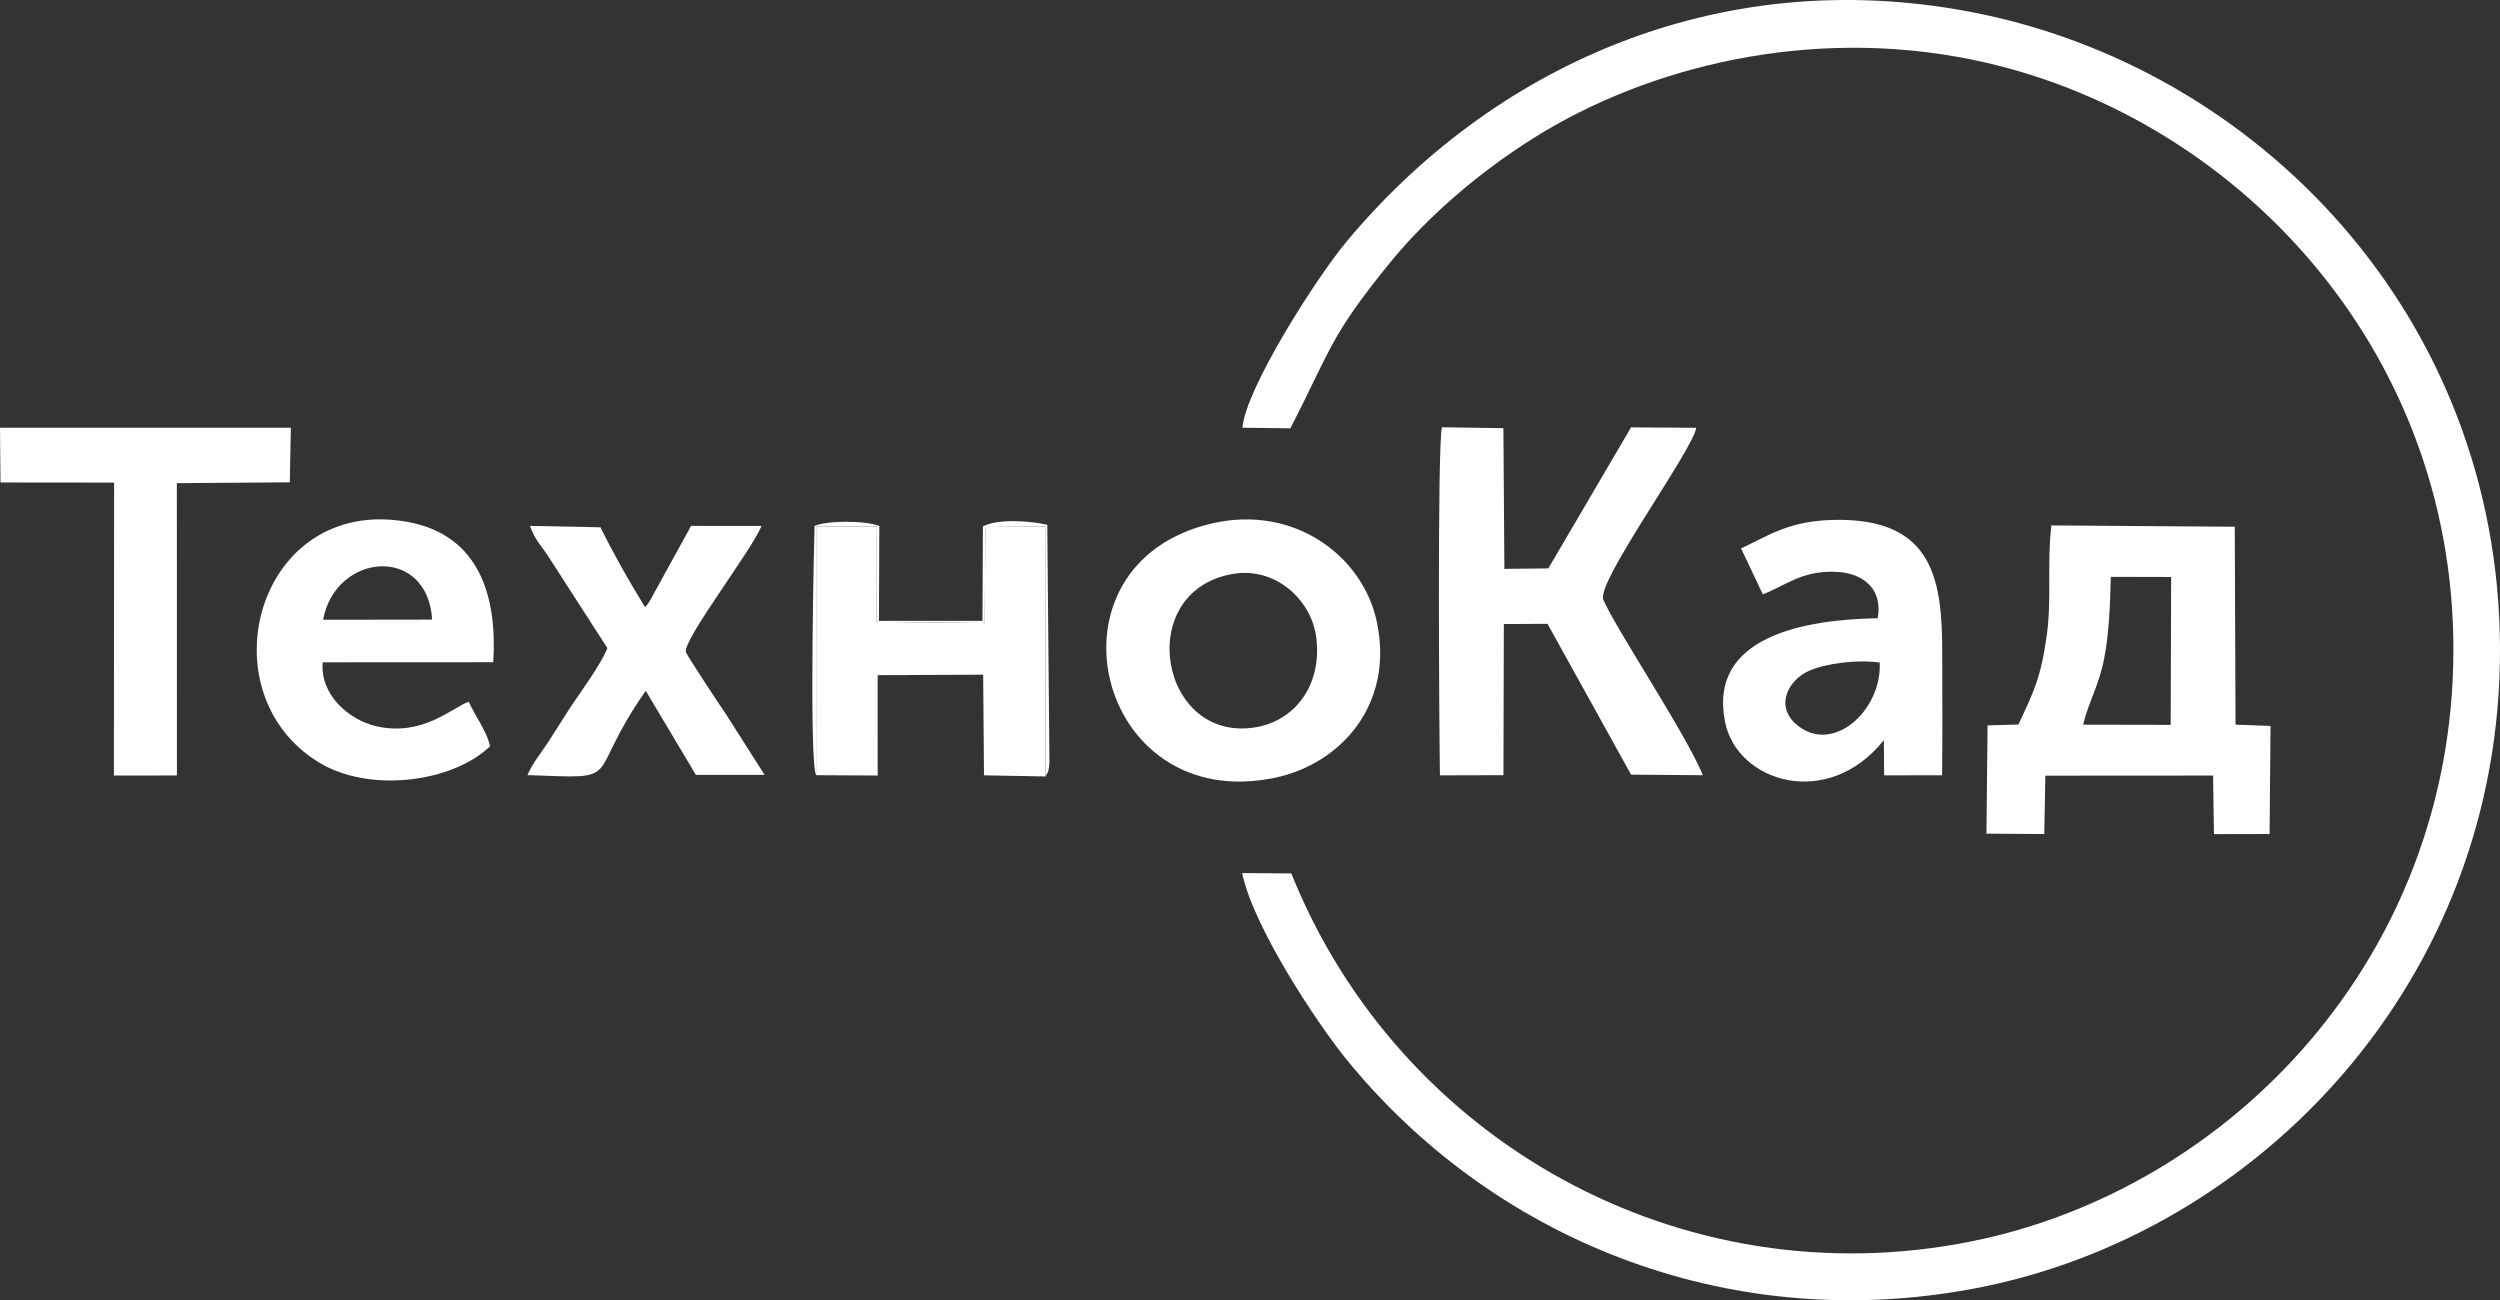
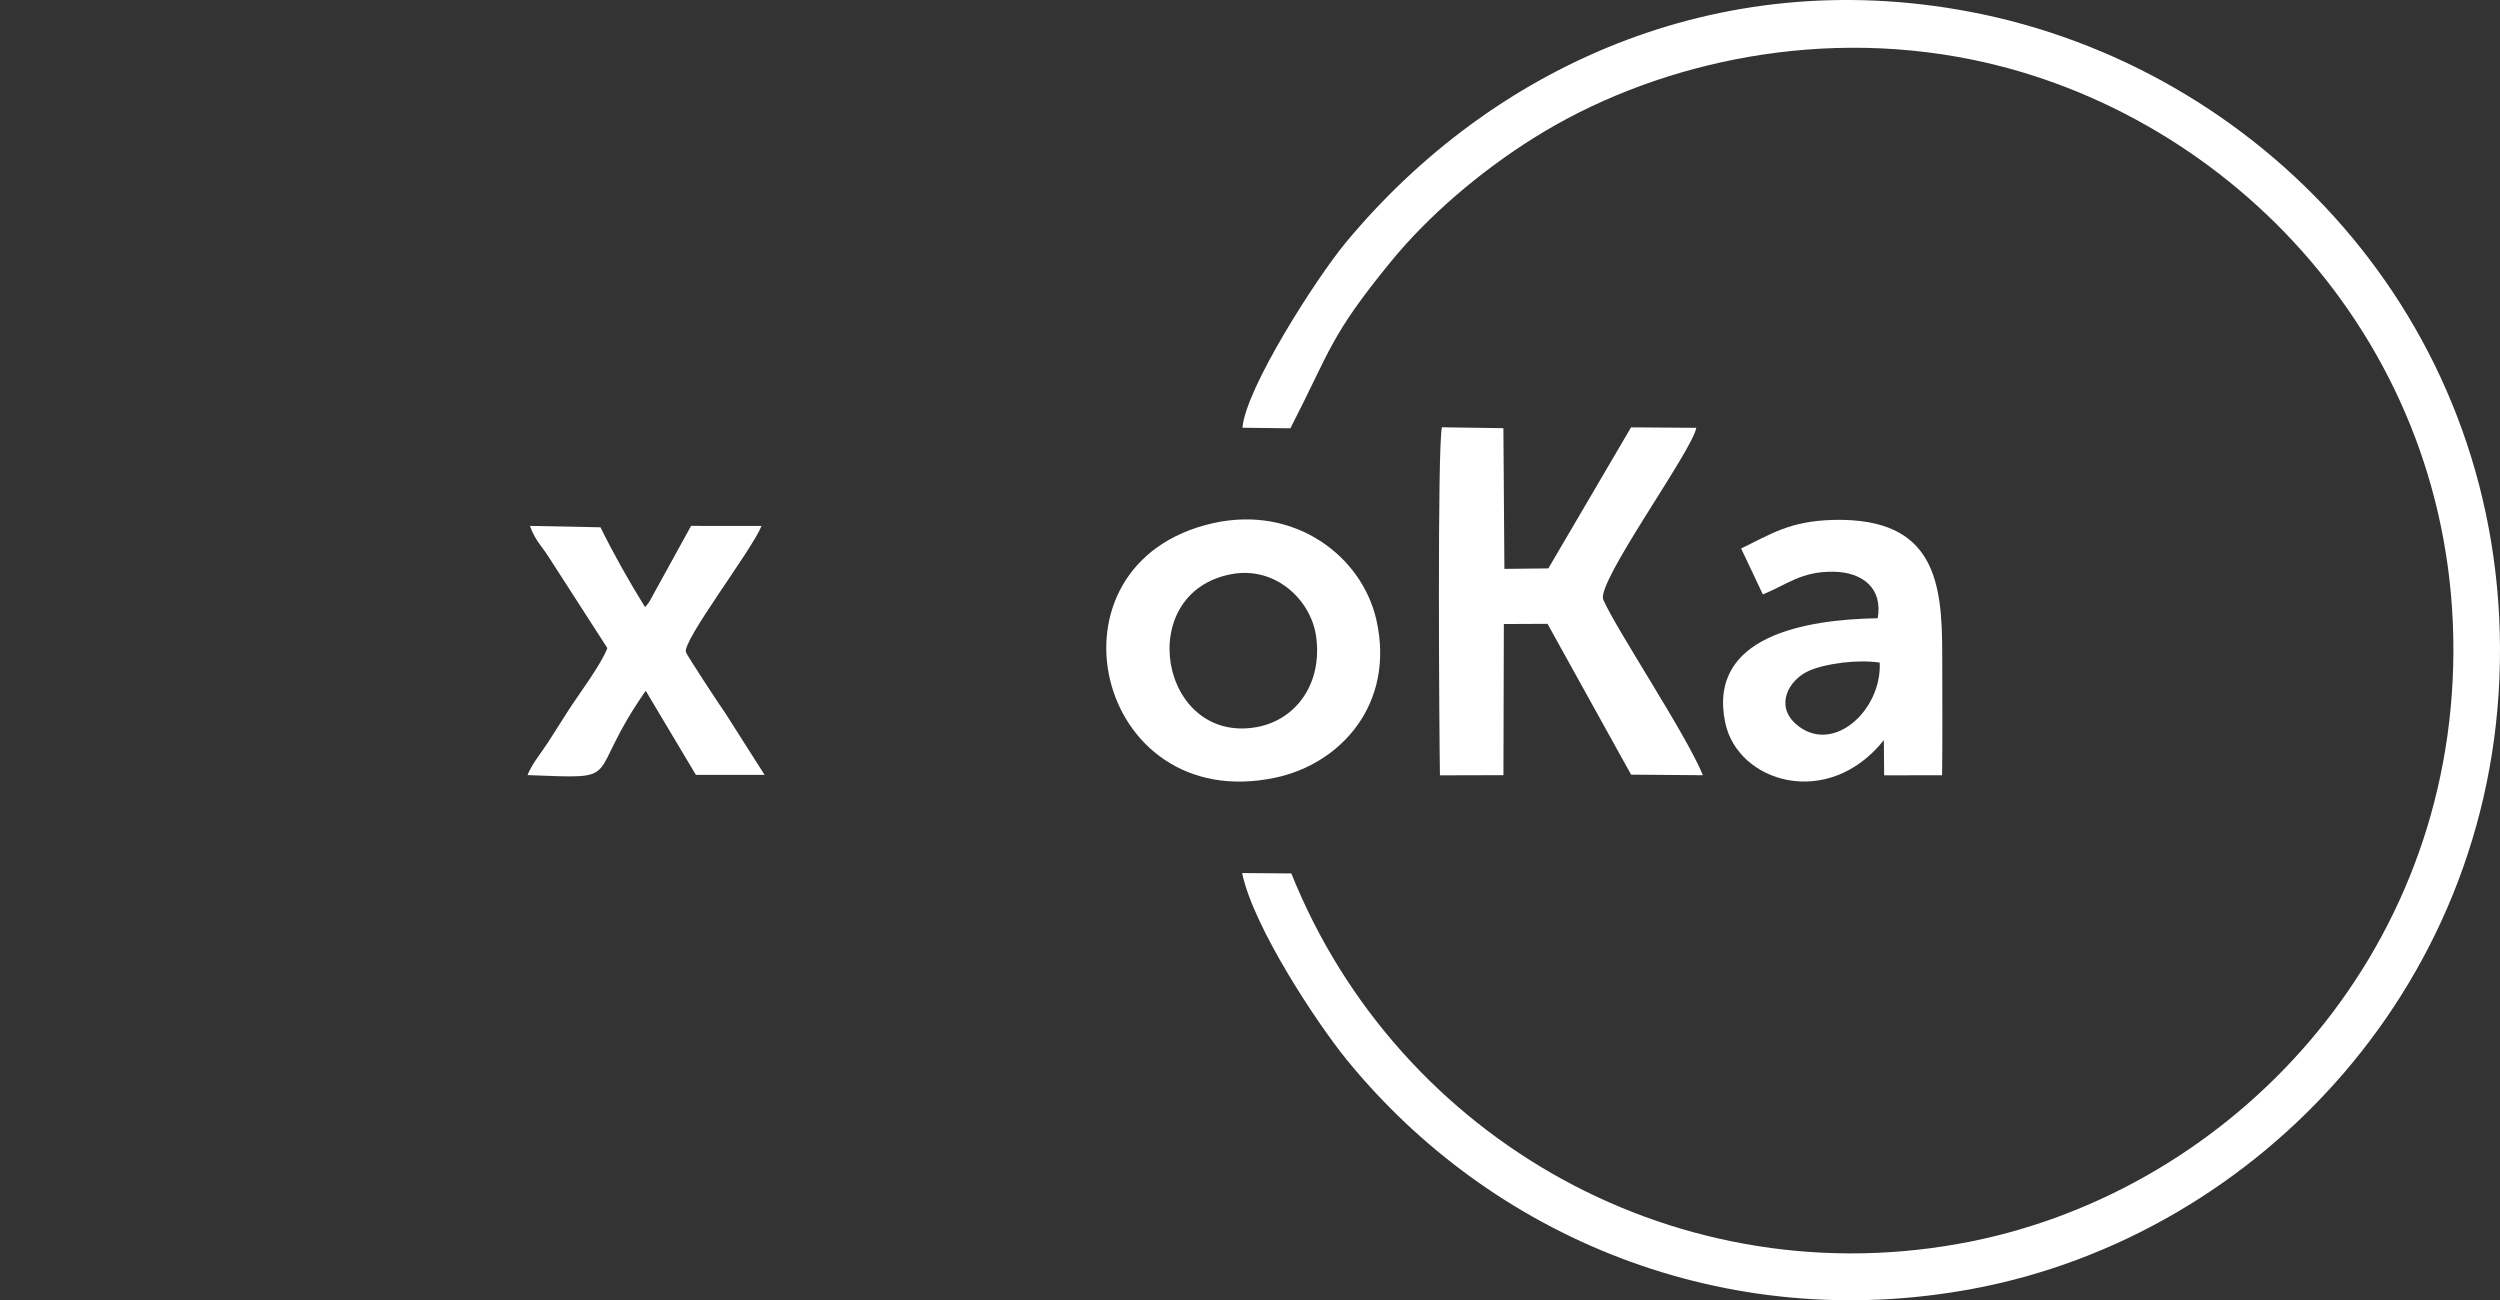
<svg xmlns="http://www.w3.org/2000/svg" xml:space="preserve" width="278.173mm" height="144.678mm" version="1.1" style="shape-rendering:geometricPrecision; text-rendering:geometricPrecision; image-rendering:optimizeQuality; fill-rule:evenodd; clip-rule:evenodd" viewBox="0 0 27664.17 14388.13">
  <rect x="0" y="0" width="27664.17" height="14388.13" fill="#333333" stroke="none" />
  <defs>
    <style type="text/css"> .fil0 {fill:white} </style>
  </defs>
  <g id="Слой_x0020_1">
    <path class="fil0" d="M13748.64 4733.16l530.47 6.29c448.53,-872.93 436.24,-1017.6 1110.1,-1842.27 408.95,-500.47 979.44,-994.64 1599.44,-1381.01 1252.1,-780.28 3031.66,-1225.13 4835.55,-855.97 2865.89,586.5 5334.01,3158.9 5324.34,6546.04 -9.66,3383.08 -2461.62,5954.57 -5339.1,6531.5 -3201.63,641.92 -6331.65,-1111.25 -7520.11,-4072.66l-544.61 -4.26c126.81,606.04 837.42,1672.2 1154.77,2062.38 1592.79,1958.38 4177.53,3055.33 6938.41,2536.79 3154.1,-592.4 5839.41,-3416.49 5826.22,-7088.84 -13.16,-3664.48 -2675.22,-6435.8 -5869.05,-7041.55 -2802.64,-531.56 -5299.01,621.74 -6901.82,2553.03 -330.94,398.77 -1110.21,1618.03 -1144.61,2050.54z" />
-     <path class="fil0" d="M22335.26 8017l-341.43 9.49 -12.5 1198.43 639.96 4.14 11.88 -645.95 1856.02 -1.23 9.83 648.2 615.43 -1.25 10.38 -1195.88 -387.21 -14.44 -8.43 -2189.98 -2028.86 -14.4c-49.65,384.97 4.3,812.78 -51.38,1216.45 -65.15,472.35 -149.14,635.43 -313.7,986.43zm715.67 2.14l968.86 1.87 5.39 -1636.34 -667.66 -1.68c-8.05,316.03 -18.55,614.48 -72.74,899.98 -56.89,299.79 -173.95,485.21 -233.85,736.17z" />
    <path class="fil0" d="M13423.03 5789.26c-1958.33,440.24 -1311.17,3240.57 690.56,2815.94 726.66,-154.15 1324.1,-819.2 1117.94,-1741.73 -158.44,-708.96 -903.95,-1277.56 -1808.5,-1074.21zm208.29 563.25c-1096.95,200.12 -795.98,1884.54 274.06,1693.43 434.33,-77.56 734.36,-482.14 657.28,-1009.77 -58.4,-399.7 -450.34,-771.41 -931.34,-683.66z" />
    <path class="fil0" d="M15933.9 8579.67l702.7 -1.87 4.38 -1672.51 483.28 -2.25 924.84 1668.83 795.09 6.42c-189.4,-459.74 -966.28,-1624.35 -1102.84,-1942.76 -81.48,-189.96 986.36,-1647.8 1029.14,-1901.7l-721.94 -4.88 -915.11 1560.73 -486.32 5.2 -10.99 -1556.86 -679.93 -10.04c-51.86,193.04 -30.35,3399.82 -22.3,3851.69z" />
    <path class="fil0" d="M19266.48 6069.15l240.48 507.75c265.29,-105.03 423.42,-256.94 787.24,-250.29 309.56,5.65 543.41,177.86 483.93,514.59 -804.07,13.75 -1883.15,197.58 -1688.1,1151.82 136.14,666.06 1137.69,972.69 1756.09,197.02l3.22 389.47 641.3 -0.82c5.66,-447.99 1.8,-893.75 1.55,-1337.38 -0.44,-786.78 -71.78,-1513.33 -1198.62,-1488.29 -490.12,10.89 -700.59,160.16 -1027.08,316.12zm1533.88 1262.78c-239.92,-35.81 -590.81,6.61 -781.96,90.67 -227.5,100.05 -378.8,384.34 -144.92,589.82 399.37,350.88 951.82,-146.68 926.88,-680.49z" />
-     <path class="fil0" d="M5421.79 8258.73c-22.45,-145 -176.08,-359.46 -235.18,-493.81 -180.02,64.12 -508.56,386.75 -1017.5,272.55 -313.23,-70.28 -629.79,-353.91 -598.12,-708.53l1887.07 -1.01c45,-716.59 -145.75,-1411.83 -957.09,-1554.35 -1651.25,-290.05 -2244.12,1879.92 -976.46,2660.69 556.85,342.97 1476.91,227.01 1897.28,-175.54zm-1846.49 -1400.66l1206.87 -1.6c-51.83,-830.28 -1069.96,-742.62 -1206.87,1.6z" />
-     <polygon class="fil0" points="9030.83,8578.05 9712.03,8581.56 9712.14,7471.25 10879.38,7465.8 10888.59,8579.47 11569.89,8591.95 11571.84,5826.58 10903.34,5831.51 10896.49,6894.68 9701.19,6881.77 9702.73,5827.19 9031.33,5824.88 " />
-     <polygon class="fil0" points="5.59,5339.02 1262.65,5340.19 1260.45,8582.07 1957.68,8581.14 1957.04,5346.33 3206.99,5337.35 3218.39,4732.92 -0,4732.87 " />
    <path class="fil0" d="M6720.72 7171.14c-66.45,180.42 -317.09,512.42 -433.53,693.93 -82.47,128.56 -145.15,228.09 -218.67,343.06 -80.13,125.3 -175.62,232.98 -231.41,368.81 1113.74,40.81 611,62.62 1308.49,-932.7l554.78 929.88 760.14 0 -432.13 -679.07c-52.9,-73.5 -427.9,-644.08 -438.33,-678.51 -39.33,-129.79 727.28,-1125.05 837.01,-1397.01l-779.79 -0.11 -461.97 839.28c-31.06,43.39 -28.01,39.39 -47.75,58.85 -176.59,-283.63 -352.06,-596.88 -493.06,-882.73l-780.31 -15.33c61.28,165.99 113.75,198.97 208.31,345.34l648.23 1006.31z" />
-     <path class="fil0" d="M9030.83 8578.05l0.5 -2753.18 671.4 2.31 -1.54 1054.58 1195.3 12.91 6.85 -1063.16 668.5 -4.93 -1.95 2765.37 28.54 -54.76c10.41,-45.73 11.73,-52.22 14.31,-100.48l-23.83 -2629.58c-188.59,-43.26 -548.05,-70.18 -712.26,18.11l-5.07 1045.3 -1145.56 -0.23 4.38 -1050.27c-154.69,-61.19 -575.9,-62.35 -716.44,-0.49 -1.93,10.56 -64.87,2598.46 16.87,2758.51z" />
  </g>
</svg>